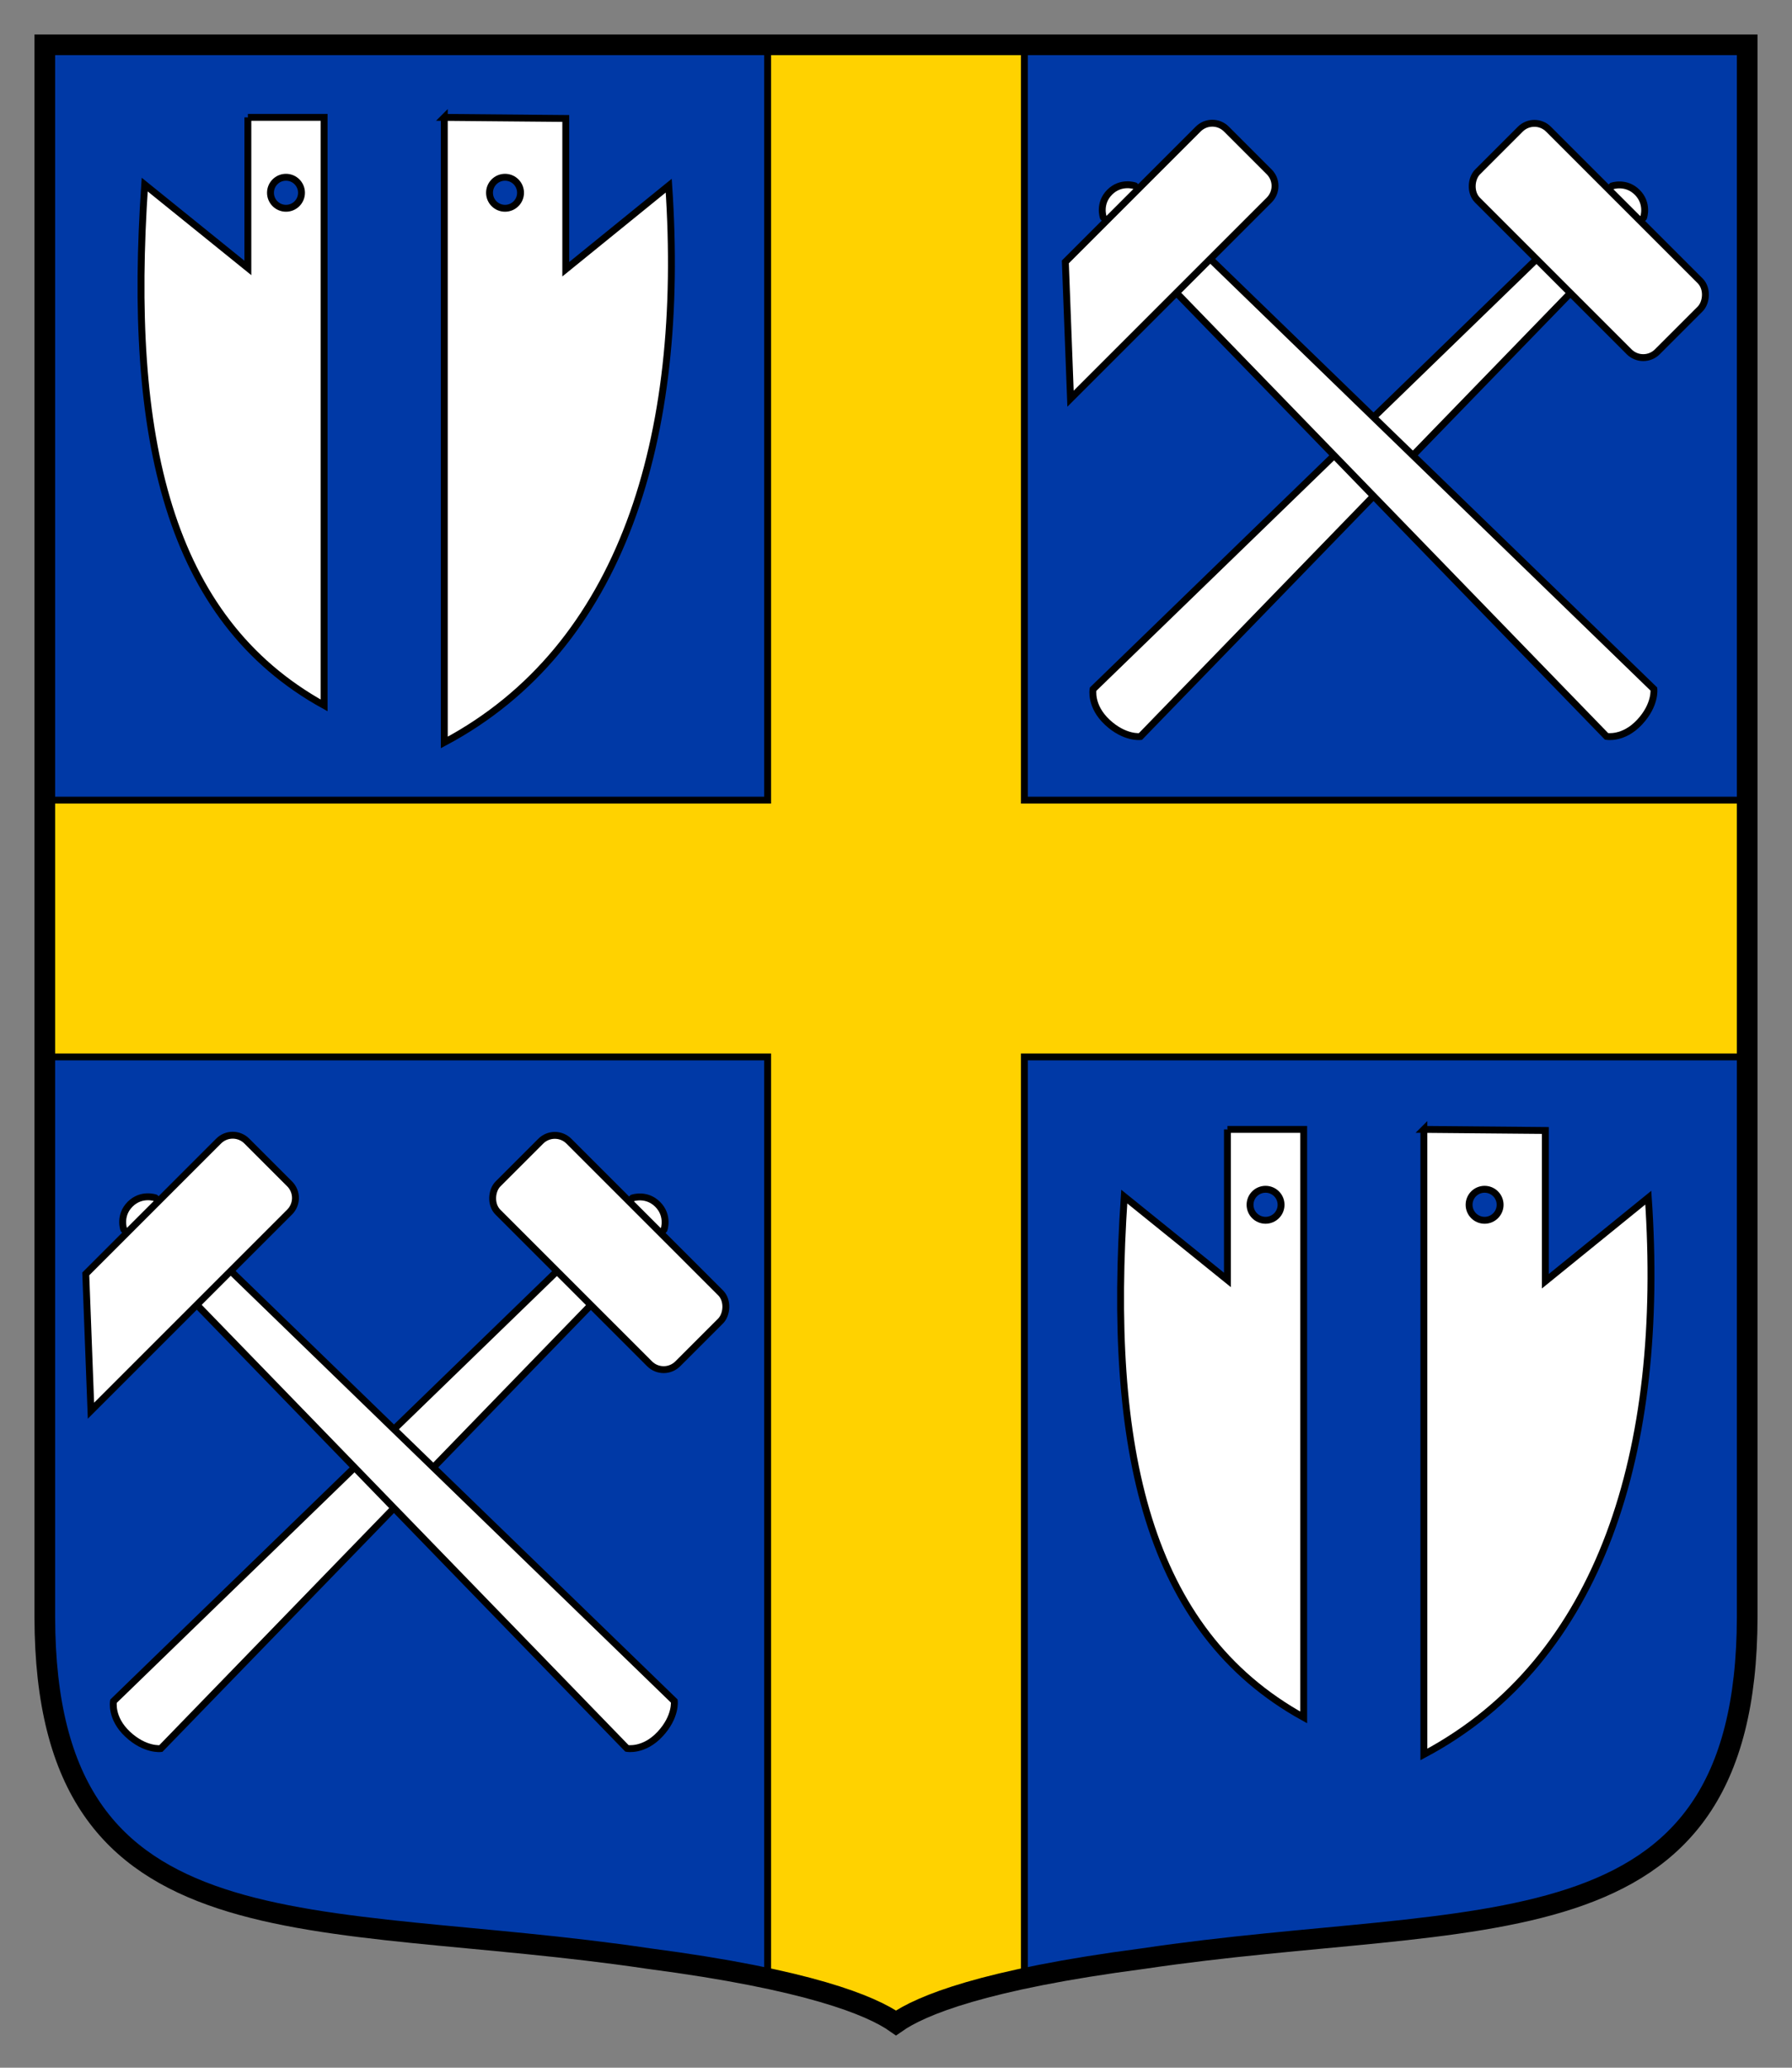
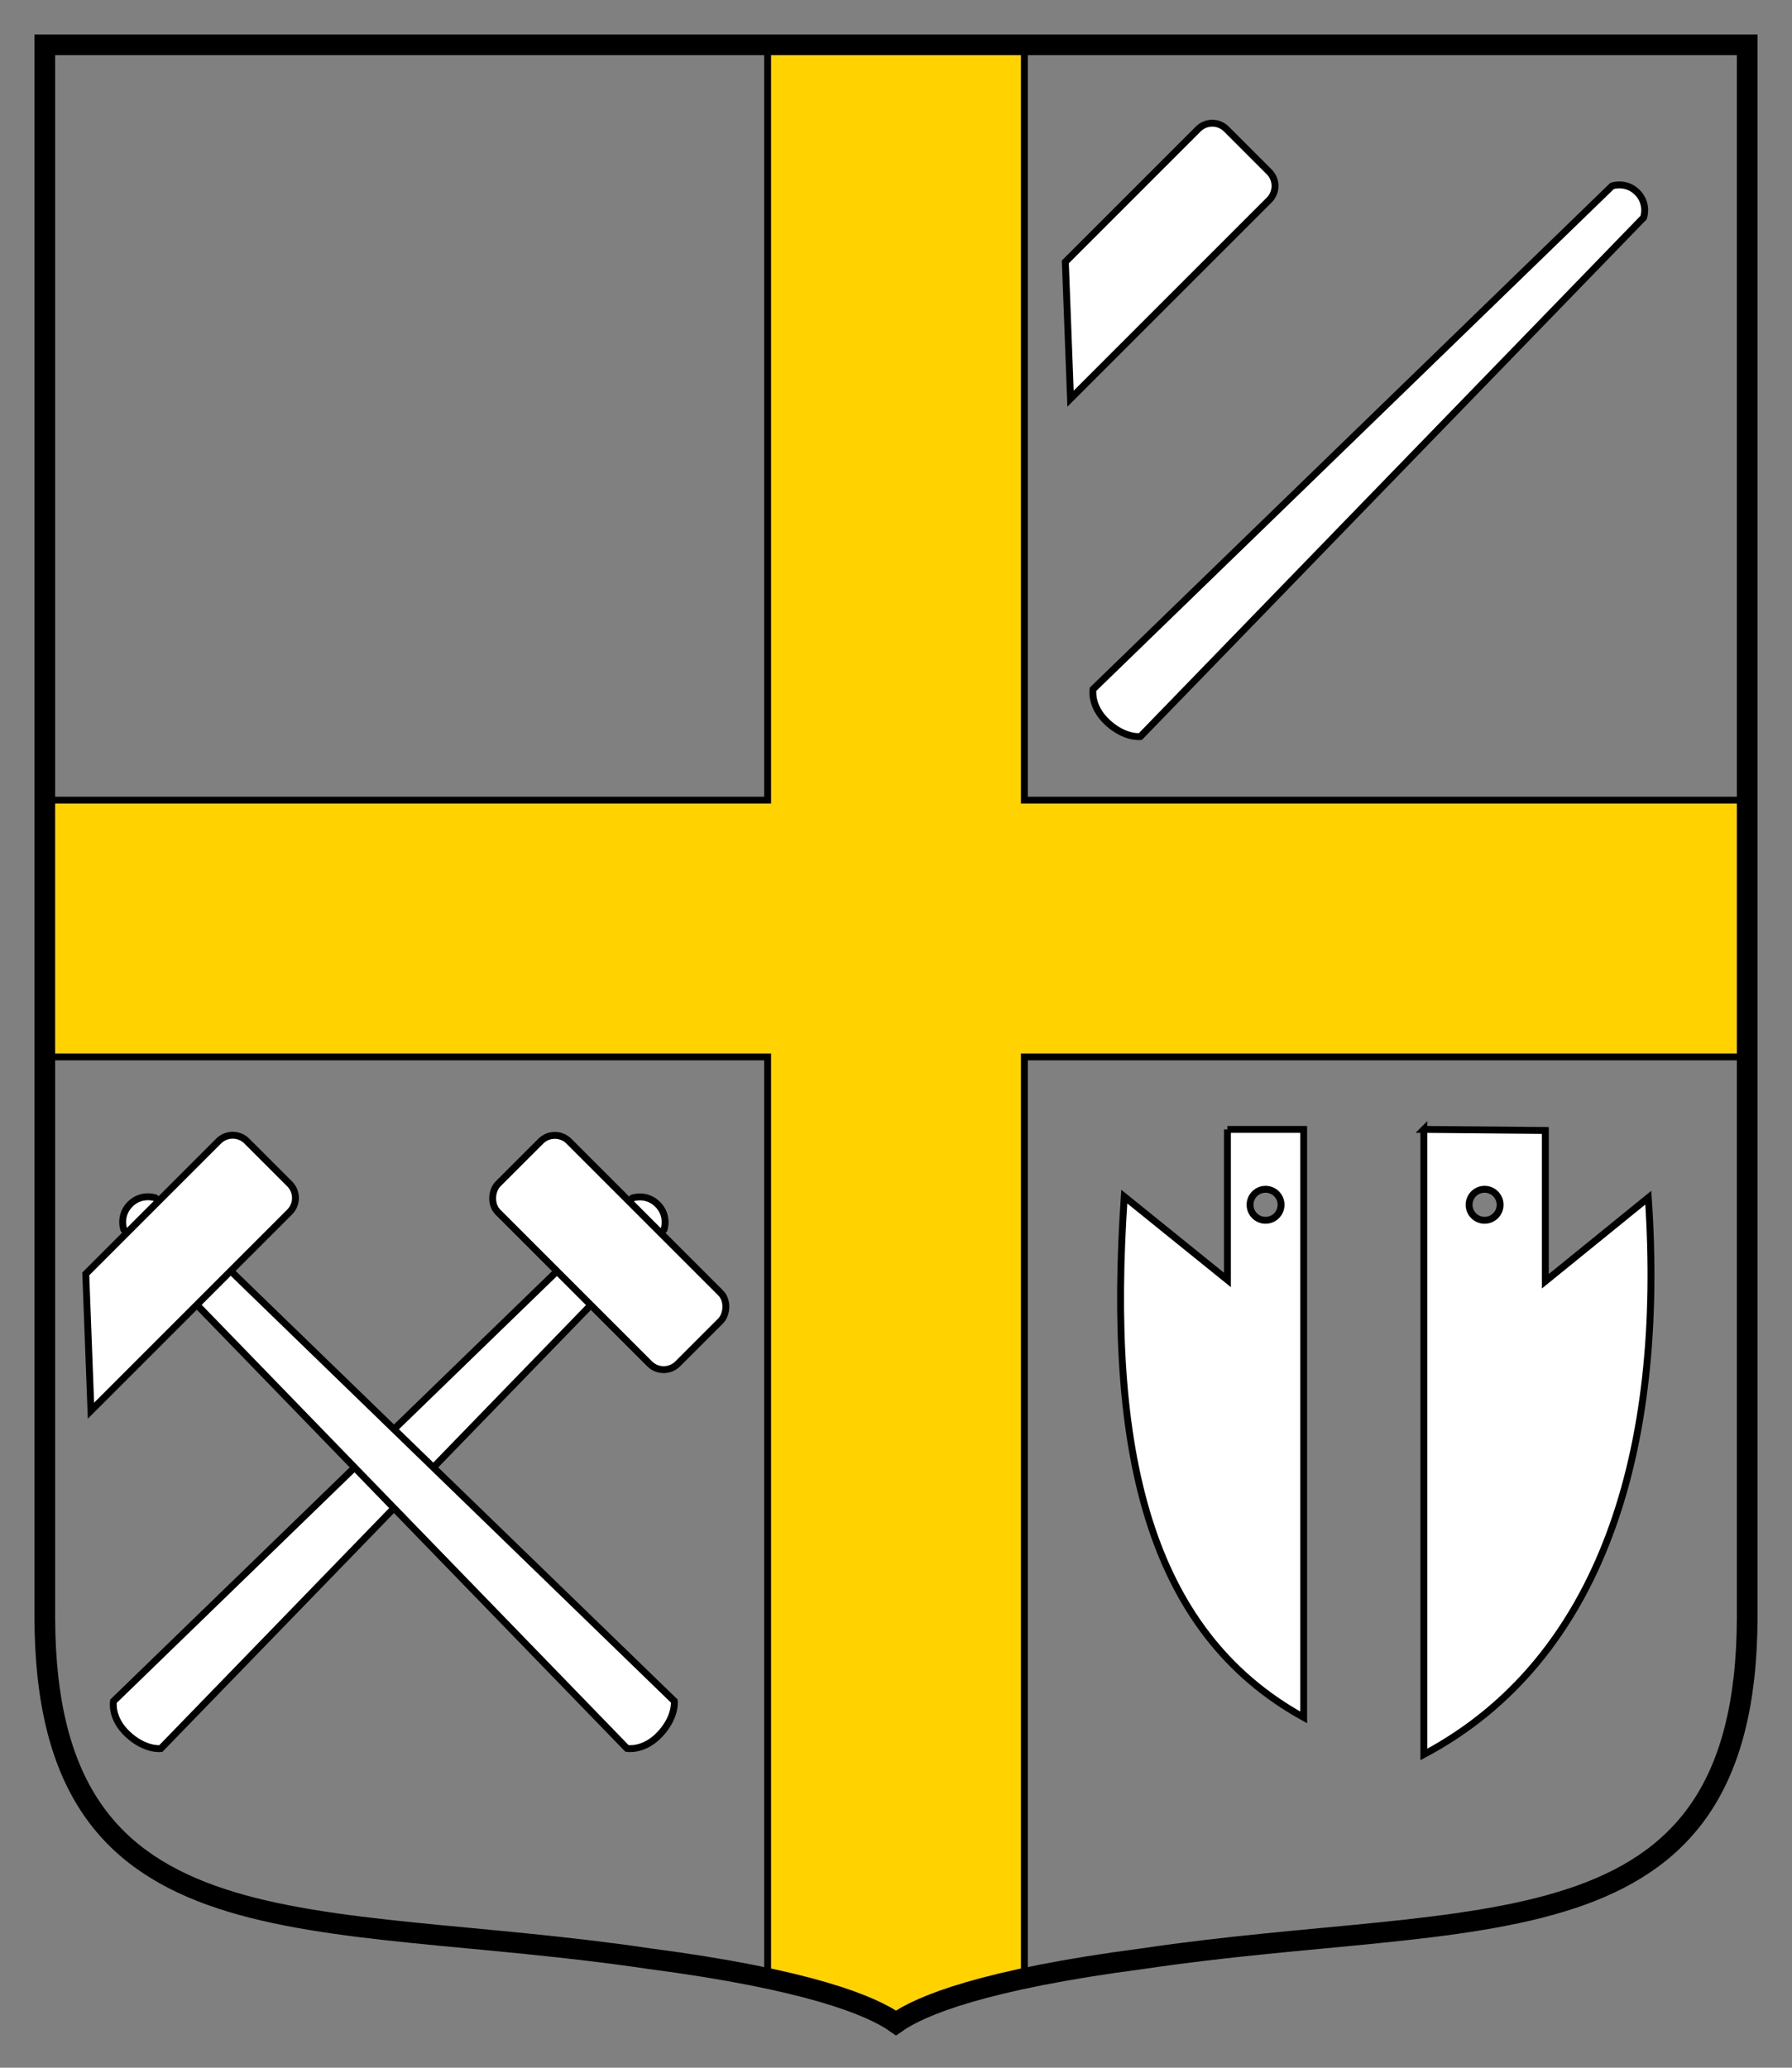
<svg xmlns="http://www.w3.org/2000/svg" version="1.1" width="260" height="300" id="svg2">
  <rect width="100%" height="100%" fill="#808080" stroke="none" />
  <defs id="defs4" />
-   <path d="m 253.5,6.5 -9e-14,228.108 c -0.08,50.152 -38.942,42.306 -87.676,49.565 -23.065,3.018 -32.224,6.793 -35.824,9.327 -3.6,-2.533 -12.758,-6.309 -35.824,-9.327 -48.735,-7.259 -87.597,0.587 -87.676,-49.565 l 0,-228.108 247,0 z" id="path3015" style="fill:#0039a6;fill-opacity:1;stroke:none" />
  <path d="m 111.375,6.5 0,109.594 -104.875,0 0,37.25 104.875,0 0,133.688 c 10.832,2.305 16.105,4.695 18.625,6.469 2.52,-1.773 7.793,-4.164 18.625,-6.469 l 0,-133.688 104.875,0 0,-37.25 -104.875,0 0,-109.594 -37.25,0 z" id="rect3000" style="fill:#ffd200;fill-opacity:1;stroke:#000000" />
  <path d="m 253.5,6.5 -9e-14,228.108 c -0.08,50.152 -38.942,42.306 -87.676,49.565 -23.065,3.018 -32.224,6.793 -35.824,9.327 -3.6,-2.533 -12.758,-6.309 -35.824,-9.327 -48.735,-7.259 -87.597,0.587 -87.676,-49.565 l 0,-228.108 247,0 z" id="path3008" style="fill:none;stroke:#000000;stroke-width:3;stroke-miterlimit:4;stroke-dasharray:none" />
  <path d="m 178.088,163.861 0,21.844 -14.969,-12.094 c -2.489,36.552 3.275,62.993 26.031,75.562 l 0,-85.312 -11.062,0 z m 28.5,0 0,90.688 c 25.842,-13.756 35.051,-44.229 32.562,-80.781 l -14.938,12.125 0,-21.875 -17.625,-0.156 z m -22.969,8.688 c 1.245,0 2.25,1.005 2.25,2.25 0,1.245 -1.005,2.25 -2.25,2.25 -1.245,0 -2.25,-1.005 -2.25,-2.25 0,-1.245 1.005,-2.25 2.25,-2.25 z m 31.781,0 c 1.245,0 2.25,1.005 2.25,2.25 0,1.245 -1.005,2.25 -2.25,2.25 -1.245,0 -2.25,-1.005 -2.25,-2.25 0,-1.245 1.005,-2.25 2.25,-2.25 z" id="path3016" style="fill:#ffffff;stroke:#000000;stroke-width:1px;stroke-linecap:butt;stroke-linejoin:miter;stroke-opacity:1" />
-   <path d="m 35.963,17.031 0,21.844 -14.969,-12.094 c -2.489,36.552 3.275,62.993 26.031,75.562 l 0,-85.312 -11.062,0 z m 28.5,0 0,90.688 c 25.842,-13.756 35.051,-44.229 32.562,-80.781 l -14.938,12.125 0,-21.875 -17.625,-0.156 z m -22.969,8.688 c 1.245,0 2.25,1.005 2.25,2.25 0,1.245 -1.005,2.25 -2.25,2.25 -1.245,0 -2.25,-1.005 -2.25,-2.25 0,-1.245 1.005,-2.25 2.25,-2.25 z m 31.781,0 c 1.245,0 2.25,1.005 2.25,2.25 0,1.245 -1.005,2.25 -2.25,2.25 -1.245,0 -2.25,-1.005 -2.25,-2.25 0,-1.245 1.005,-2.25 2.25,-2.25 z" id="path3031" style="fill:#ffffff;stroke:#000000;stroke-width:1px;stroke-linecap:butt;stroke-linejoin:miter;stroke-opacity:1" />
  <g id="g3863">
    <path d="m 233.893,26.982 c 0,0 2.017,-0.711 3.653,0.925 1.636,1.636 0.925,3.653 0.925,3.653 l -73.015,75.304 c 0,0 -2.265,0.291 -4.797,-2.069 -2.532,-2.36 -2.069,-4.797 -2.069,-4.797 z" id="path3048" style="fill:#ffffff;fill-opacity:1;stroke:#000000" />
-     <path d="m 160.077,31.538 c 0,0 -0.711,-2.017 0.925,-3.653 1.636,-1.636 3.653,-0.925 3.653,-0.925 l 75.304,73.015 c 0,0 0.291,2.265 -2.069,4.797 -2.36,2.532 -4.797,2.069 -4.797,2.069 z" id="rect3039" style="fill:#ffffff;fill-opacity:1;stroke:#000000" />
    <path d="M 154.569,37.999 173.843,18.725 c 1.133,-1.133 2.958,-1.133 4.092,-5e-14 l 6.208,6.208 c 1.133,1.133 1.133,2.958 -1e-13,4.092 l -28.821,28.821 z" id="rect3046" style="fill:#ffffff;fill-opacity:1;stroke:#000000" />
-     <rect width="36.901" height="14.566" rx="2.893" x="169.253" y="-145.634" transform="matrix(0.707,0.707,-0.707,0.707,0,0)" id="rect3050" style="fill:#ffffff;fill-opacity:1;stroke:#000000" />
  </g>
  <g transform="translate(-142.125,146.83)" id="g3869">
    <path d="m 233.893,26.982 c 0,0 2.017,-0.711 3.653,0.925 1.636,1.636 0.925,3.653 0.925,3.653 l -73.015,75.304 c 0,0 -2.265,0.291 -4.797,-2.069 -2.532,-2.36 -2.069,-4.797 -2.069,-4.797 z" id="path3871" style="fill:#ffffff;fill-opacity:1;stroke:#000000" />
    <path d="m 160.077,31.538 c 0,0 -0.711,-2.017 0.925,-3.653 1.636,-1.636 3.653,-0.925 3.653,-0.925 L 239.958,99.975 c 0,0 0.291,2.265 -2.069,4.797 -2.36,2.532 -4.797,2.069 -4.797,2.069 z" id="path3873" style="fill:#ffffff;fill-opacity:1;stroke:#000000" />
    <path d="M 154.569,37.999 173.843,18.725 c 1.133,-1.133 2.958,-1.133 4.092,-5e-14 l 6.208,6.208 c 1.133,1.133 1.133,2.958 -1e-13,4.092 l -28.821,28.821 z" id="path3875" style="fill:#ffffff;fill-opacity:1;stroke:#000000" />
    <rect width="36.901" height="14.566" rx="2.893" x="169.253" y="-145.634" transform="matrix(0.707,0.707,-0.707,0.707,0,0)" id="rect3877" style="fill:#ffffff;fill-opacity:1;stroke:#000000" />
  </g>
</svg>